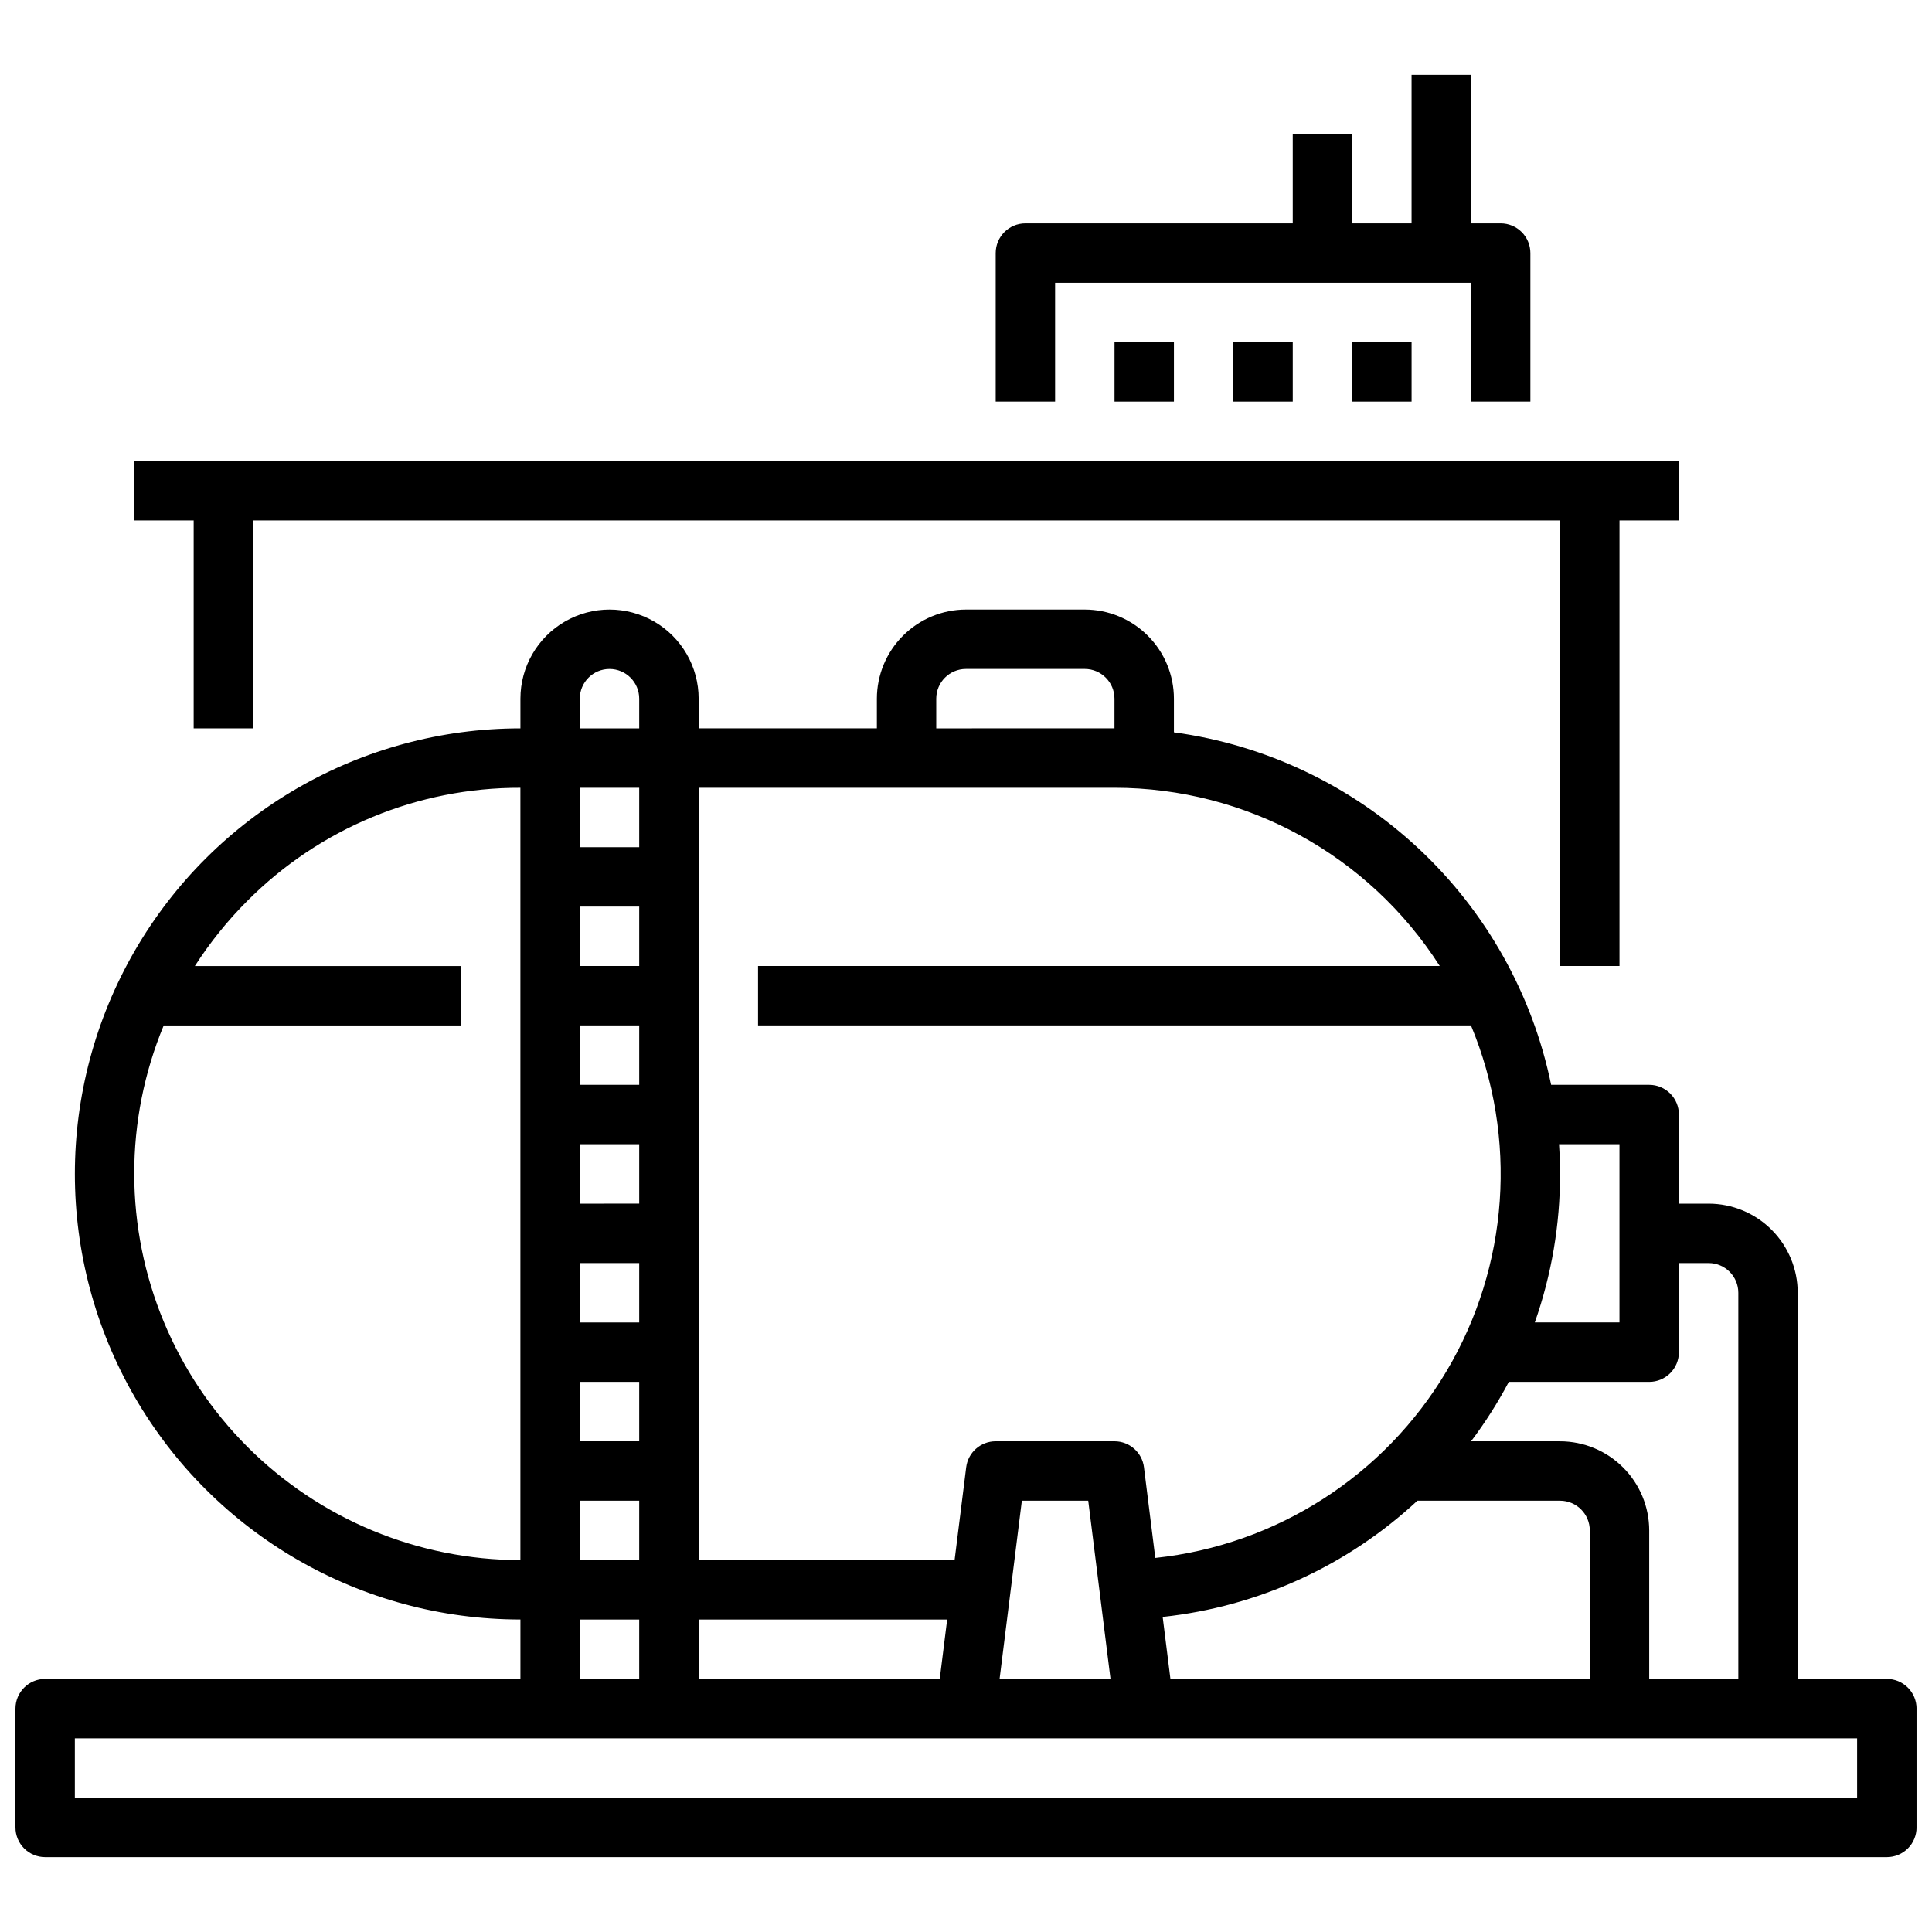
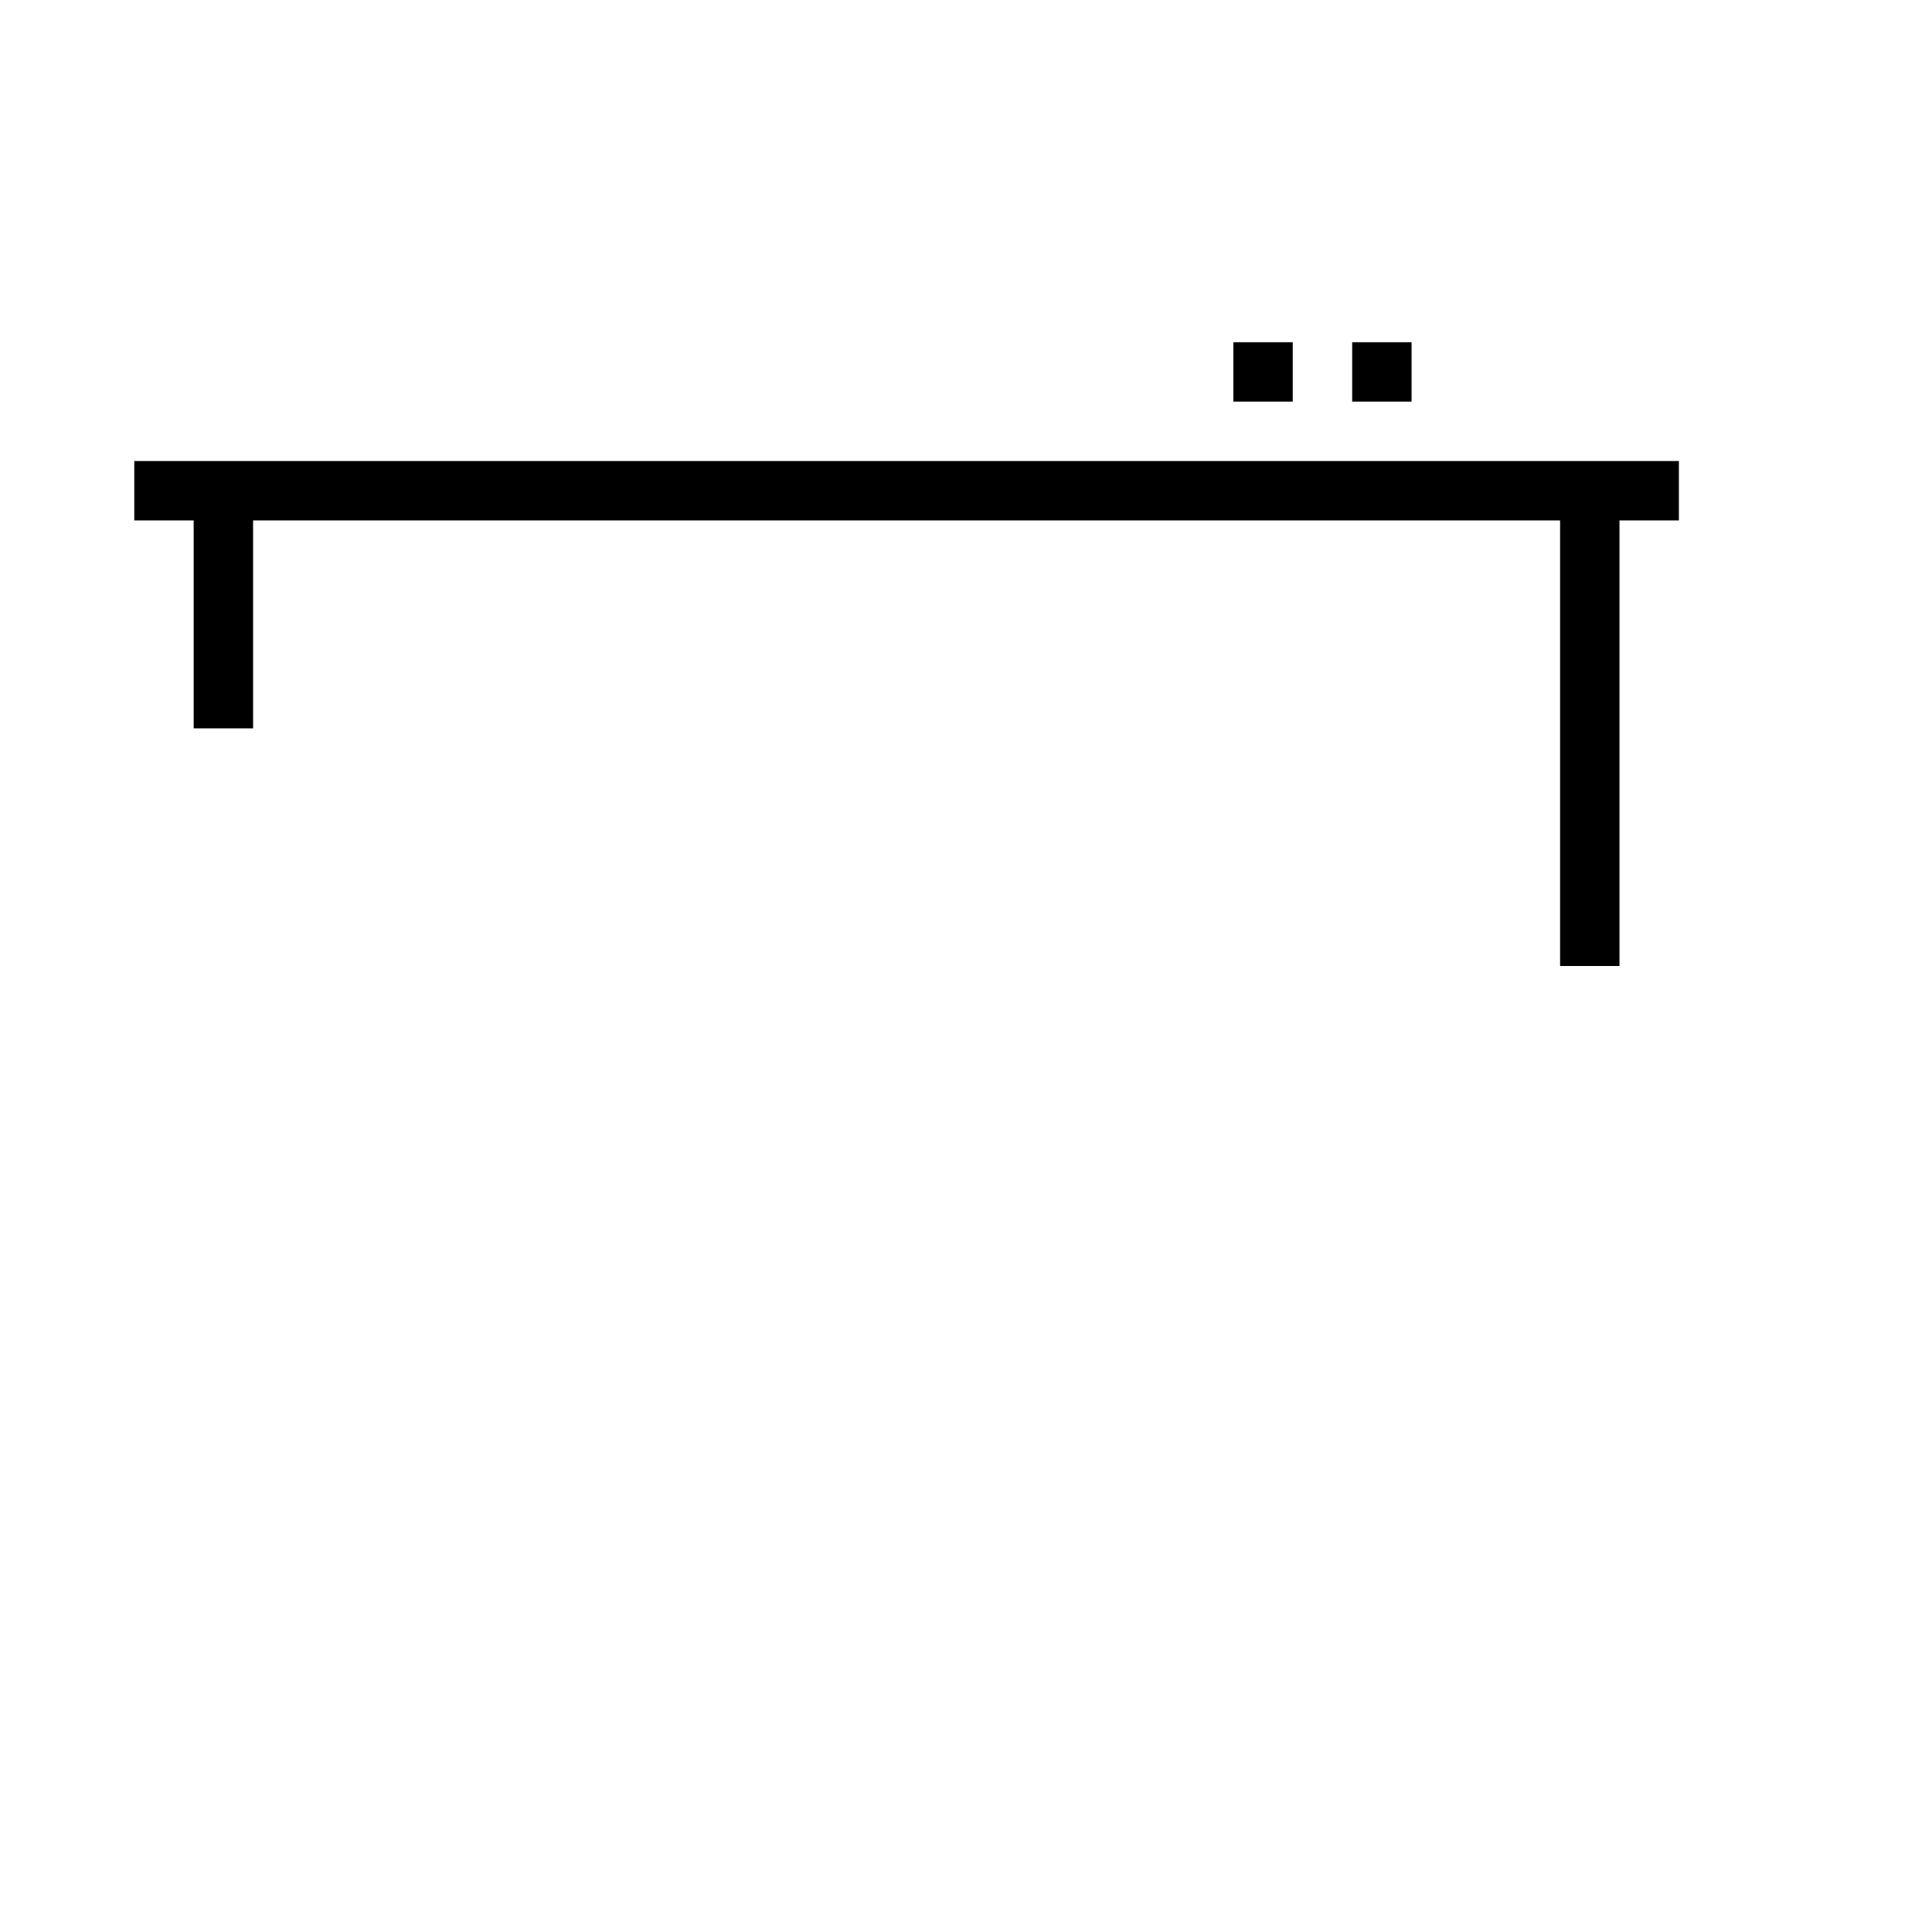
<svg xmlns="http://www.w3.org/2000/svg" width="800px" height="800px" version="1.1" viewBox="144 144 512 512">
  <defs>
    <clipPath id="a">
      <path d="m148.09 305h503.81v332h-503.81z" />
    </clipPath>
  </defs>
  <g clip-path="url(#a)">
-     <path d="m644.03 588.93h-23.617v-102.34c-0.008-6.262-2.496-12.262-6.922-16.691-4.43-4.426-10.434-6.918-16.691-6.922h-7.871l-0.004-23.617c0-2.09-0.828-4.09-2.305-5.566-1.477-1.477-3.477-2.305-5.566-2.305h-25.988c-4.945-24.004-17.215-45.879-35.121-62.613-17.906-16.73-40.562-27.492-64.844-30.801v-8.926c-0.008-6.258-2.496-12.262-6.926-16.688-4.426-4.43-10.43-6.918-16.688-6.926h-31.488c-6.262 0.008-12.266 2.496-16.691 6.926-4.43 4.426-6.918 10.43-6.926 16.688v7.871l-47.234 0.004v-7.875c0-8.434-4.5-16.23-11.805-20.449-7.309-4.219-16.312-4.219-23.617 0-7.309 4.219-11.809 12.016-11.809 20.449v7.875c-42.188 0-81.168 22.504-102.26 59.039-21.09 36.535-21.09 81.547 0 118.08 21.094 36.531 60.074 59.039 102.26 59.039v15.742h-125.95c-4.348 0-7.871 3.527-7.871 7.875v31.488c0 2.086 0.828 4.09 2.305 5.566 1.477 1.473 3.481 2.305 5.566 2.305h488.07c2.086 0 4.09-0.832 5.566-2.305 1.477-1.477 2.305-3.481 2.305-5.566v-31.488c0-2.09-0.828-4.09-2.305-5.566-1.477-1.477-3.481-2.309-5.566-2.309zm-55.105-86.594v-23.613h7.875c4.344 0.004 7.867 3.527 7.871 7.871v102.34h-23.617v-39.359c-0.008-6.262-2.496-12.262-6.926-16.691-4.426-4.426-10.43-6.918-16.691-6.926h-23.594c3.75-4.973 7.094-10.238 10.008-15.742h37.203c2.09 0 4.09-0.828 5.566-2.305 1.477-1.477 2.305-3.481 2.305-5.566zm-195.88 86.594h-63.902v-15.742h65.867zm61.129 0-2.055-16.434v0.004c25.238-2.707 48.922-13.512 67.508-30.801h37.805c4.348 0.004 7.867 3.527 7.875 7.871v39.359zm119-141.7v47.23h-22.438c4.449-12.645 6.711-25.953 6.691-39.359 0-2.644-0.098-5.269-0.27-7.871zm-181.06-118.08c0.008-4.344 3.527-7.867 7.875-7.871h31.488c4.344 0.004 7.867 3.527 7.871 7.871v7.871l-47.234 0.004zm47.23 23.617h0.004c34.906 0.016 67.398 17.82 86.199 47.234h-180.66v15.742h188.93c12.43 29.816 10.051 63.754-6.422 91.547-16.473 27.789-45.102 46.168-77.227 49.578l-3.004-24.02h0.004c-0.492-3.941-3.844-6.898-7.816-6.898h-31.488c-3.969 0-7.32 2.957-7.812 6.898l-3.074 24.59h-67.836v-204.67zm-1.047 236.16h-29.395l5.902-47.23h17.59zm-124.9-62.977h-15.742v-15.742h15.742zm0-31.488h-15.742v-15.742h15.742zm0-31.488-15.742 0.004v-15.746h15.742zm0-31.488-15.742 0.004v-15.746h15.742zm0-31.488-15.742 0.004v-15.746h15.742zm0-31.488-15.742 0.004v-15.746h15.742zm-15.742 173.19h15.742v15.742h-15.742zm0-212.54v-0.004c0-4.348 3.523-7.871 7.871-7.871s7.871 3.523 7.871 7.871v7.871l-15.742 0.004zm-118.08 125.95c-0.023-13.508 2.633-26.883 7.812-39.359h78.781v-15.742h-70.527c4-6.238 8.66-12.023 13.902-17.262 19.152-19.254 45.211-30.043 72.367-29.973v204.67c-27.133-0.027-53.145-10.82-72.328-30.008-19.188-19.184-29.977-45.195-30.008-72.328zm118.08 118.08h15.742v15.742h-15.742zm338.5 47.23h-472.32v-15.742h472.32z" />
-   </g>
+     </g>
  <path d="m573.18 400v-118.08h15.742v-15.742h-409.34v15.742h15.742v55.105h15.746v-55.105h346.37v118.08z" />
  <path d="m502.34 234.69h15.742v15.742h-15.742z" />
-   <path d="m486.59 179.58v23.617h-70.848c-4.348 0-7.871 3.523-7.871 7.871v39.359h15.742v-31.488h110.21v31.488h15.742v-39.359c0-2.09-0.828-4.09-2.305-5.566-1.477-1.477-3.481-2.305-5.566-2.305h-7.871v-39.363h-15.746v39.363h-15.742v-23.617z" />
-   <path d="m439.36 234.69h15.742v15.742h-15.742z" />
  <path d="m470.85 234.69h15.742v15.742h-15.742z" />
</svg>